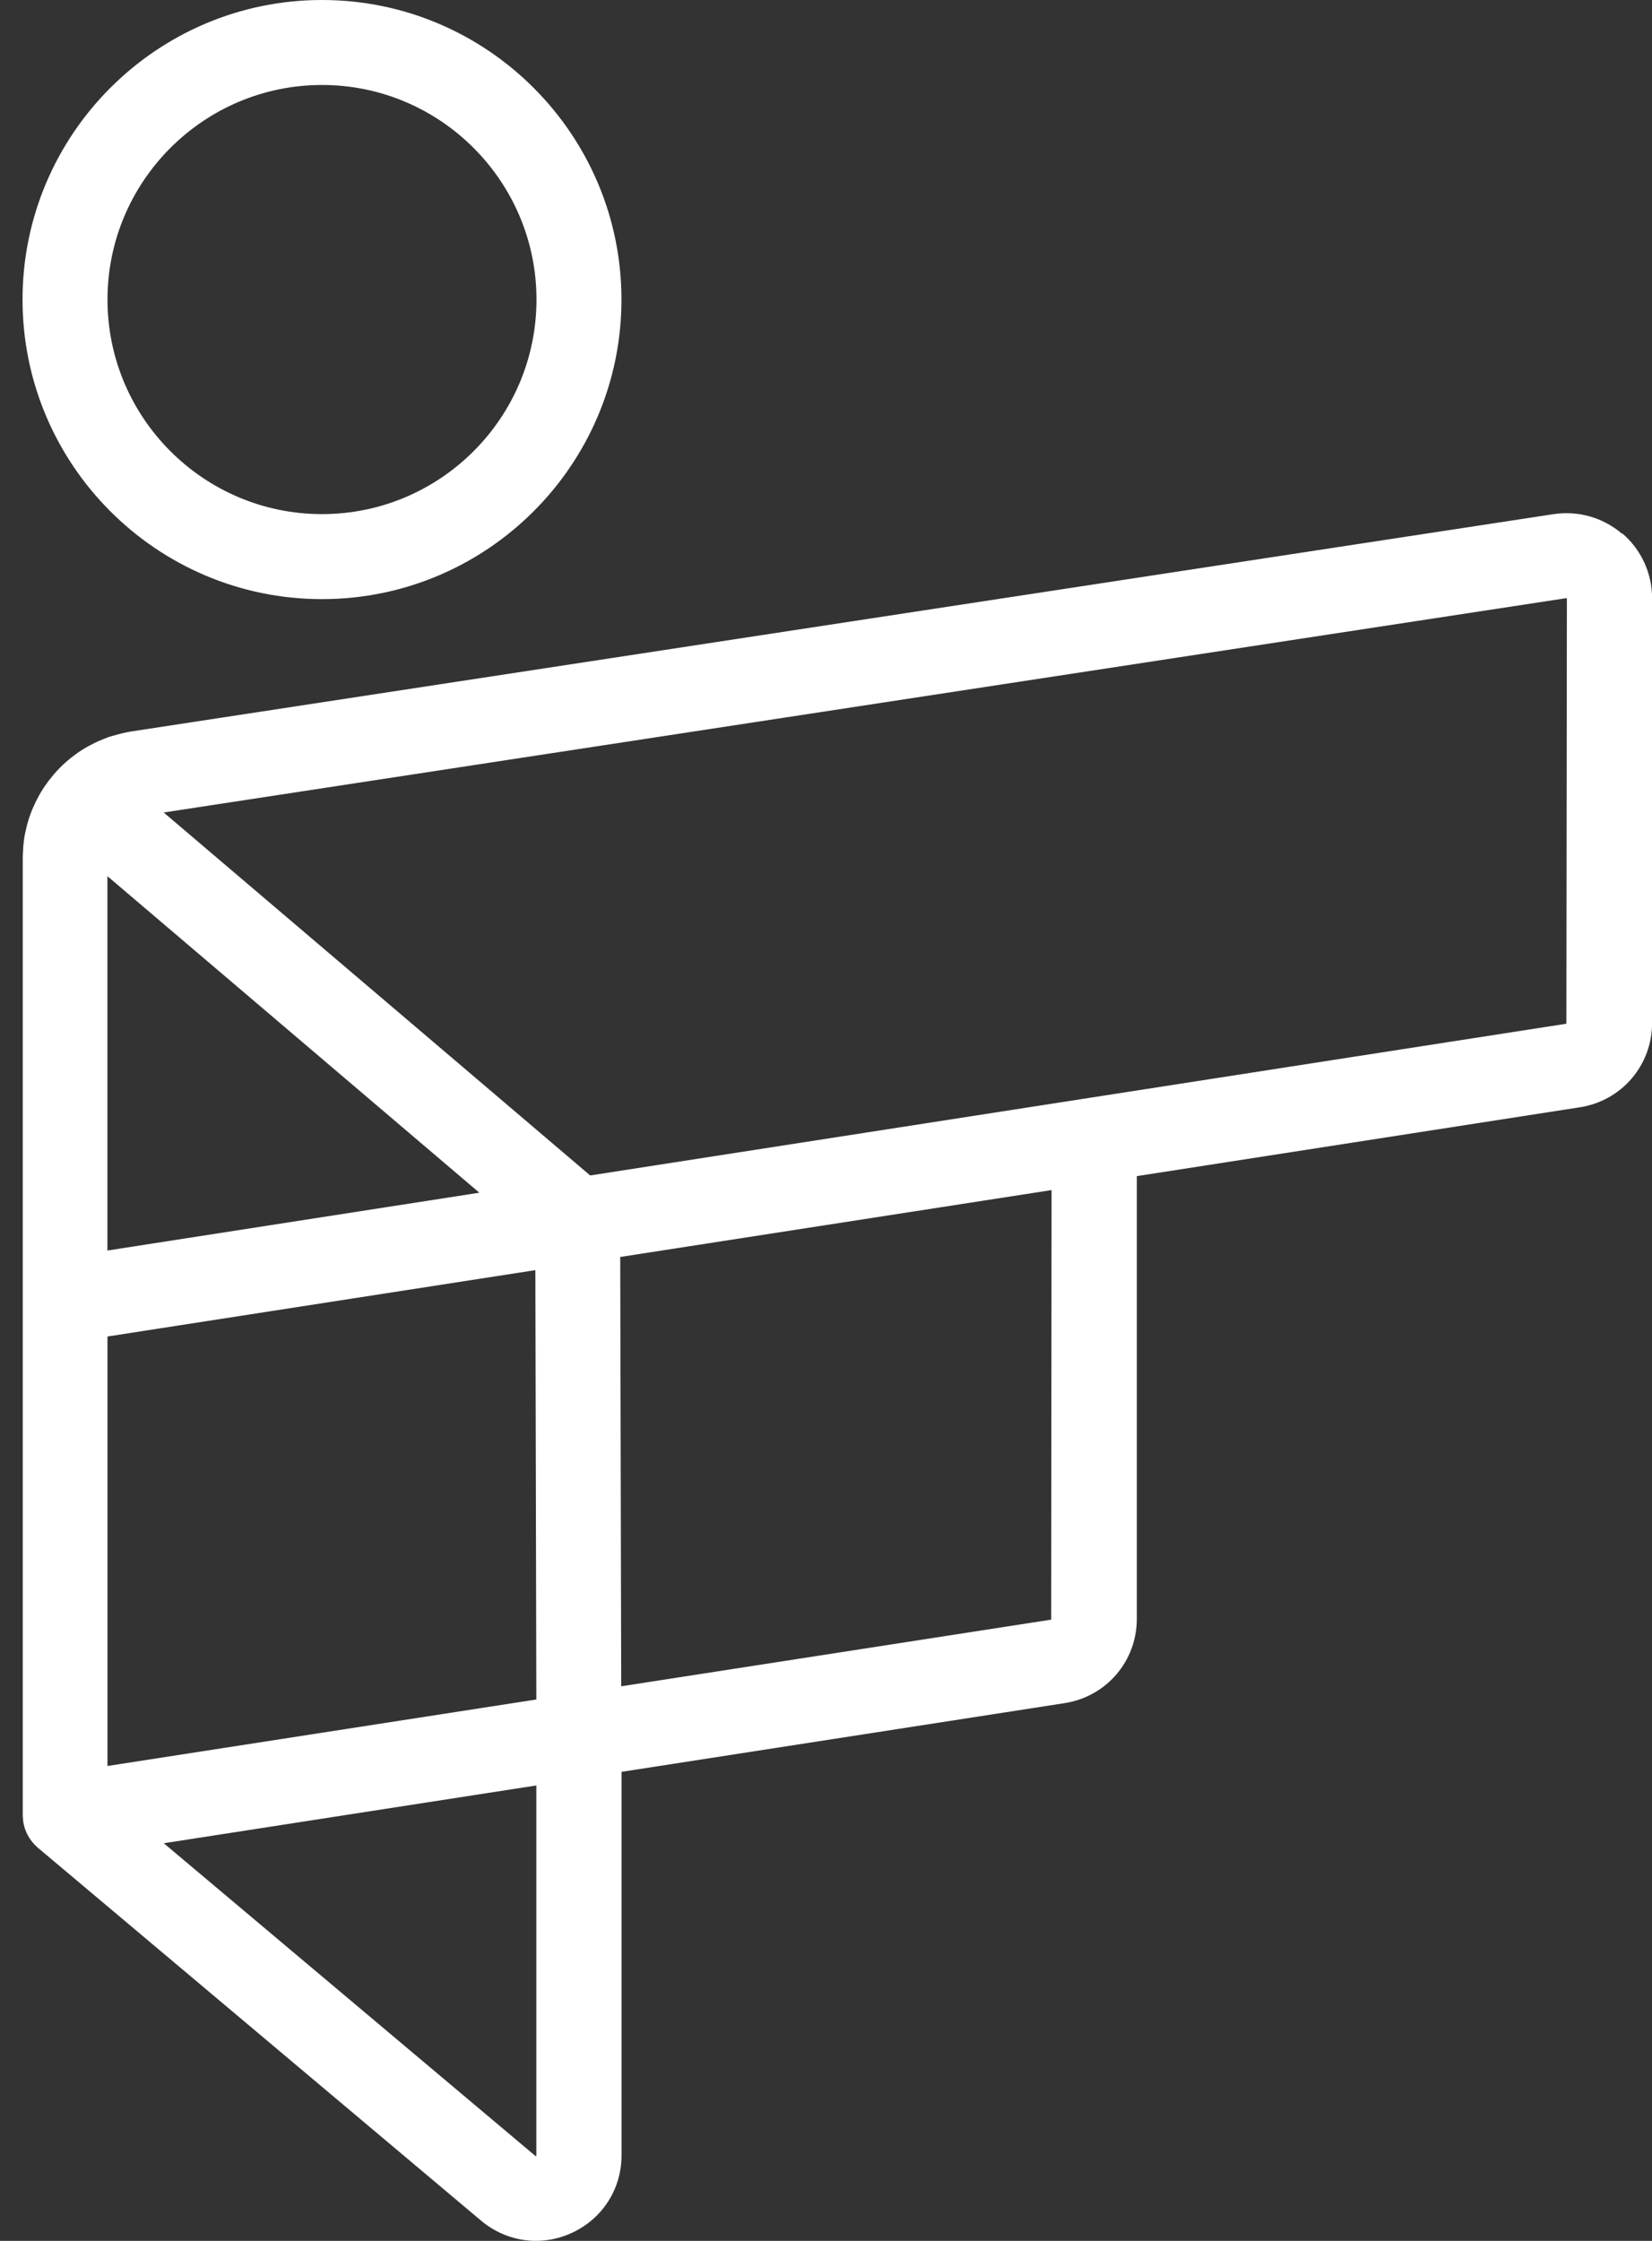
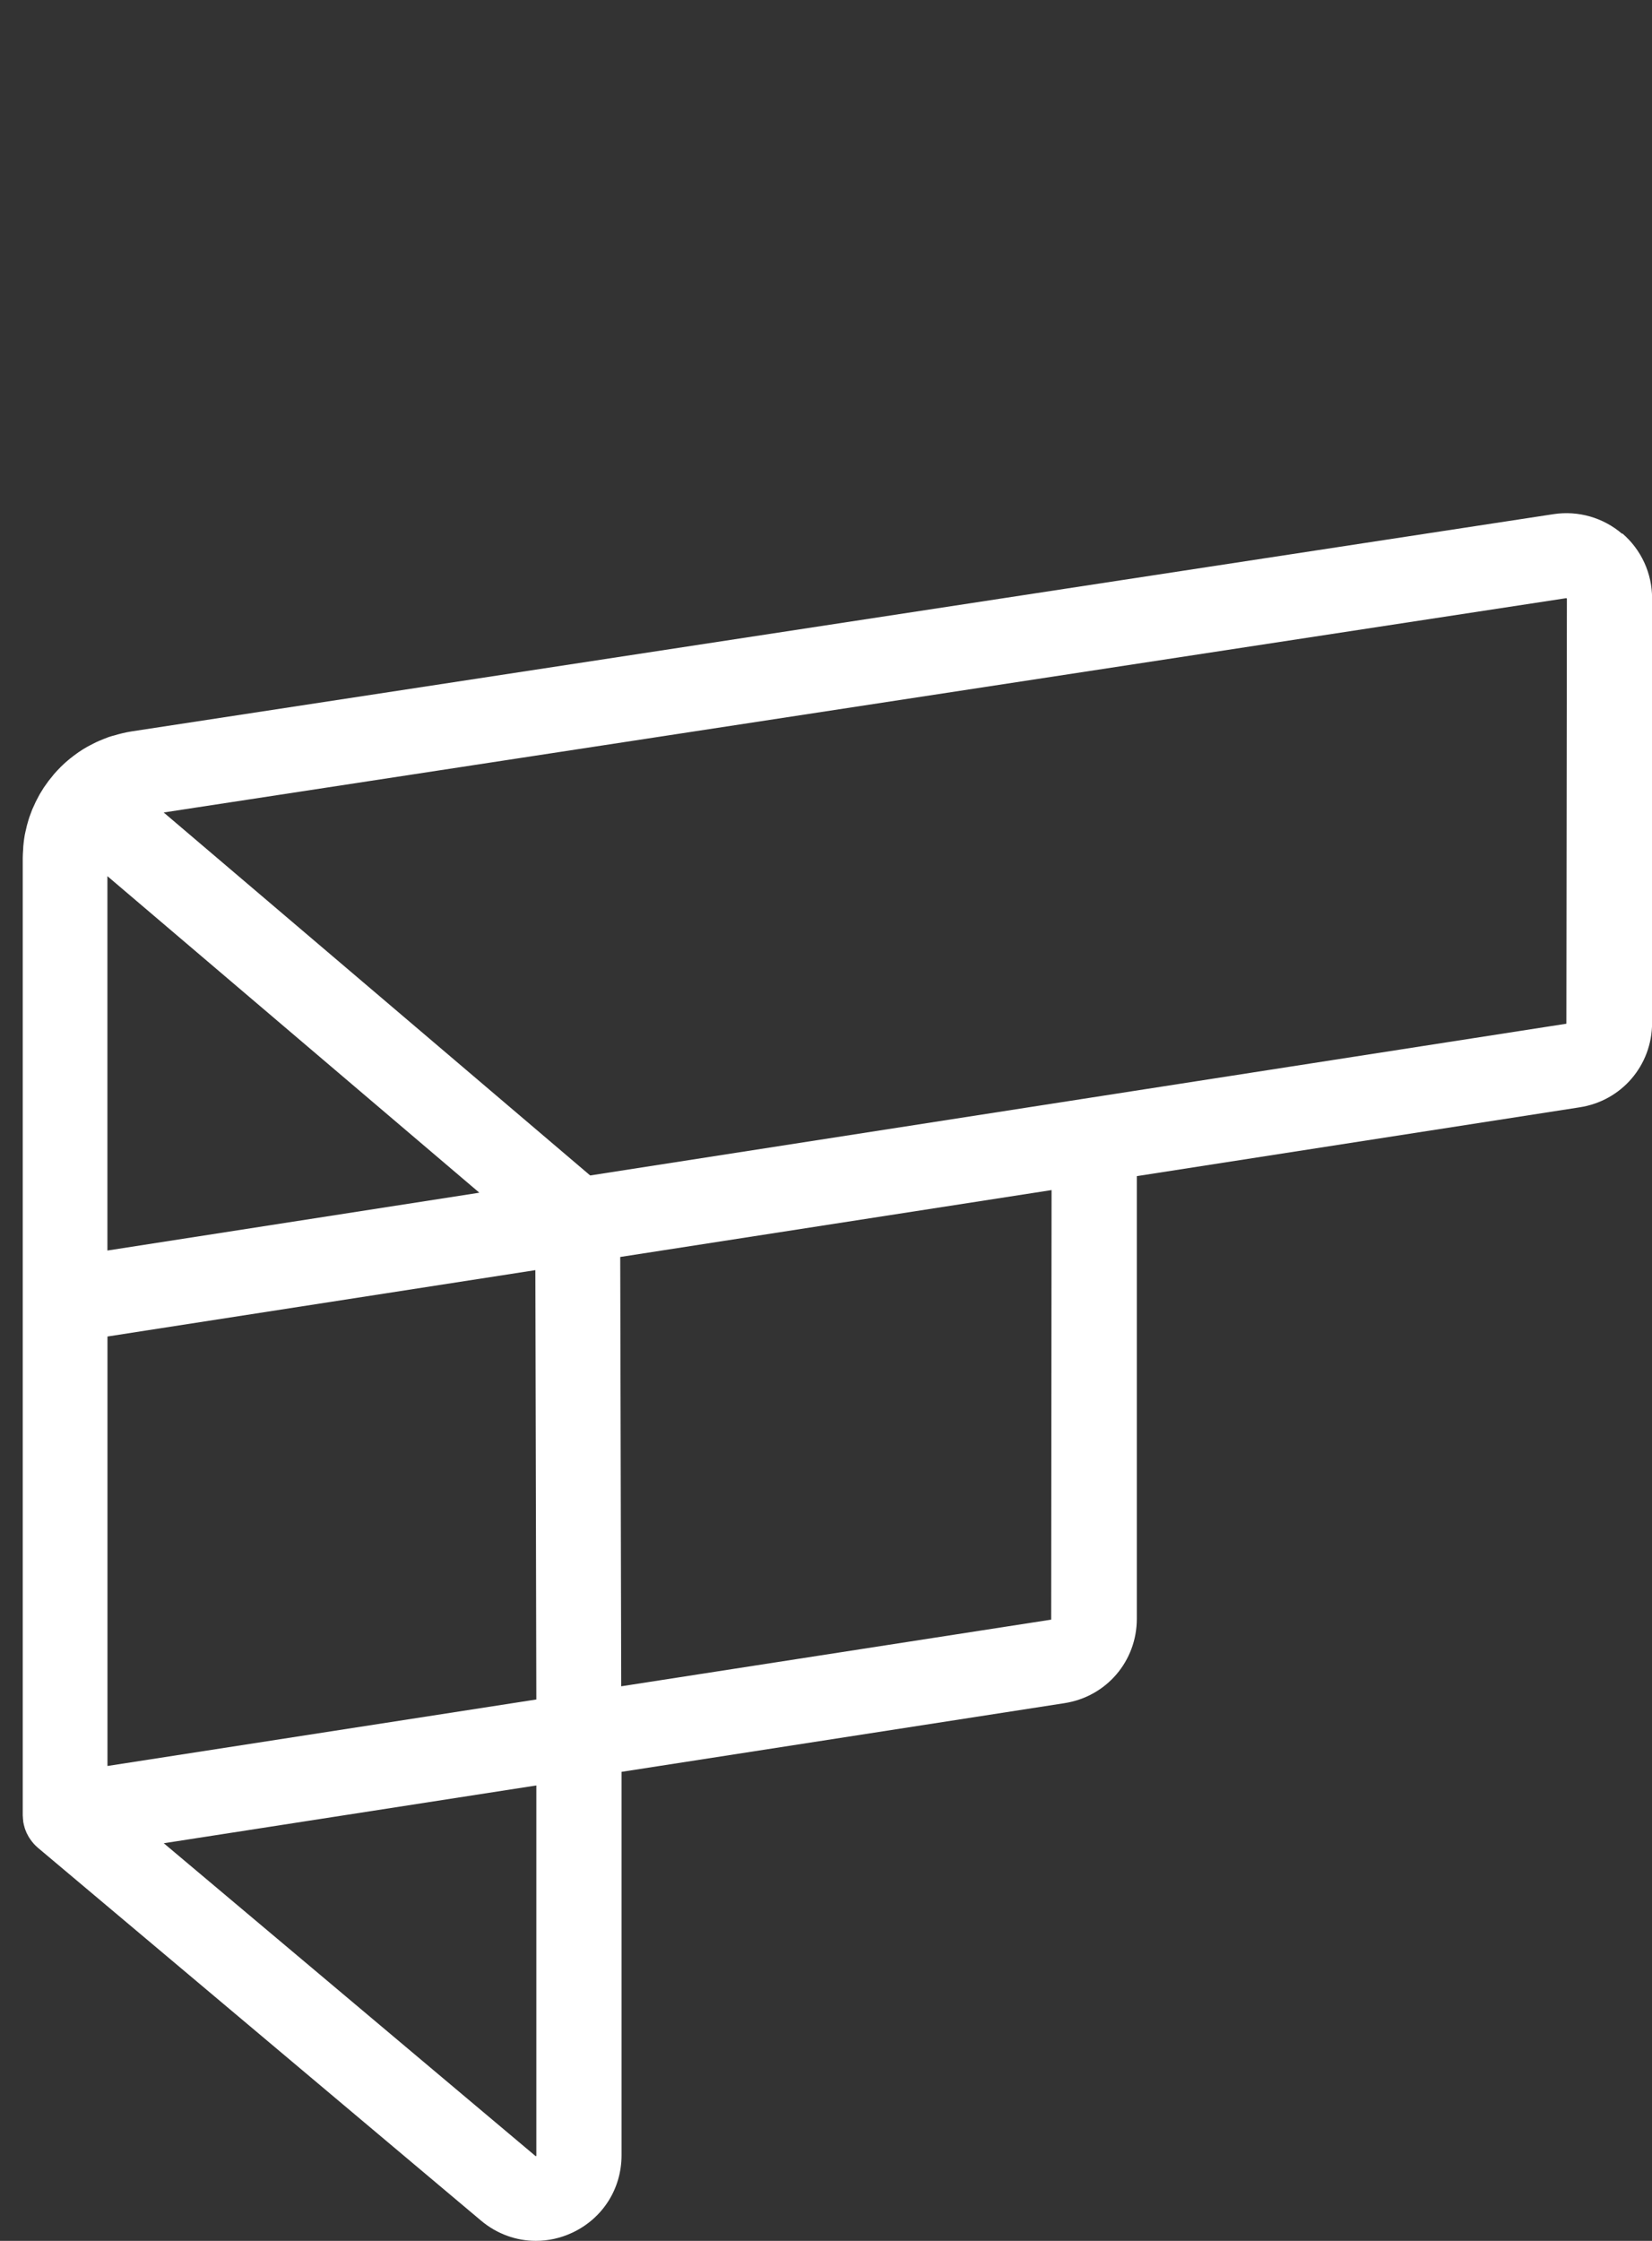
<svg xmlns="http://www.w3.org/2000/svg" width="59" height="80" viewBox="0 0 59 80" fill="none">
  <rect x="0" y="0" width="59" height="80" fill="#333333" stroke="none" />
-   <path d="M11.5 21.389C17.397 21.389 22.195 16.591 22.195 10.695C22.195 4.799 17.396 0 11.5 0C5.604 0 0.805 4.797 0.805 10.695C0.805 16.593 5.602 21.389 11.5 21.389ZM11.5 3.034C15.723 3.034 19.16 6.471 19.16 10.695C19.16 14.919 15.723 18.354 11.5 18.354C7.276 18.354 3.839 14.917 3.839 10.695C3.839 6.473 7.276 3.034 11.5 3.034Z" fill="white" />
  <path d="M57.933 19.057C57.257 18.477 56.365 18.222 55.485 18.355L4.694 26.112C4.481 26.146 4.264 26.199 4.05 26.264C4.048 26.264 4.047 26.264 4.045 26.264C4.036 26.265 4.027 26.268 4.018 26.271C4.01 26.273 4.004 26.274 3.997 26.277C3.994 26.277 3.991 26.279 3.988 26.28C3.974 26.285 3.957 26.29 3.942 26.294C3.935 26.297 3.926 26.299 3.918 26.302C3.915 26.302 3.912 26.303 3.91 26.305C3.907 26.305 3.906 26.305 3.903 26.306C3.889 26.311 3.874 26.317 3.86 26.321C3.854 26.323 3.85 26.326 3.844 26.327C3.841 26.327 3.836 26.33 3.833 26.332C3.742 26.365 3.653 26.401 3.562 26.441C3.558 26.442 3.555 26.444 3.55 26.445C3.55 26.445 3.549 26.445 3.547 26.445L3.467 26.482L3.45 26.489C3.366 26.529 3.284 26.571 3.202 26.615C3.201 26.615 3.198 26.616 3.196 26.618L3.114 26.662C3.114 26.662 3.113 26.662 3.111 26.663C3.007 26.722 2.905 26.786 2.815 26.848C2.815 26.848 2.812 26.851 2.81 26.851C2.81 26.851 2.809 26.851 2.807 26.852C2.807 26.852 2.804 26.854 2.804 26.855C2.789 26.866 2.772 26.877 2.757 26.889C2.757 26.889 2.757 26.889 2.756 26.89C2.756 26.89 2.754 26.89 2.753 26.892C2.753 26.892 2.753 26.892 2.751 26.893C2.671 26.949 2.594 27.008 2.521 27.067C2.521 27.067 2.52 27.067 2.518 27.069C2.518 27.069 2.517 27.069 2.515 27.07C2.488 27.091 2.462 27.114 2.435 27.137C2.435 27.137 2.432 27.14 2.43 27.14C2.43 27.14 2.43 27.14 2.429 27.142C2.364 27.196 2.3 27.253 2.24 27.311C2.237 27.312 2.235 27.316 2.234 27.317C2.208 27.341 2.182 27.366 2.156 27.391C2.156 27.391 2.156 27.393 2.155 27.394C2.075 27.474 1.996 27.558 1.922 27.644C1.922 27.644 1.922 27.644 1.922 27.645C1.92 27.648 1.917 27.65 1.916 27.653C1.895 27.677 1.875 27.704 1.854 27.73C1.813 27.78 1.772 27.829 1.733 27.88C1.705 27.916 1.681 27.953 1.655 27.989C1.625 28.033 1.593 28.075 1.563 28.119C1.533 28.166 1.504 28.215 1.475 28.261C1.454 28.298 1.43 28.332 1.41 28.369C1.377 28.428 1.347 28.487 1.316 28.547C1.303 28.575 1.288 28.6 1.274 28.628C1.241 28.697 1.209 28.767 1.179 28.838C1.171 28.856 1.162 28.876 1.153 28.894C1.123 28.968 1.095 29.044 1.068 29.121C1.062 29.138 1.056 29.154 1.05 29.169C1.026 29.241 1.005 29.313 0.985 29.386C0.979 29.409 0.971 29.431 0.965 29.454C0.95 29.511 0.937 29.57 0.924 29.63C0.918 29.66 0.909 29.689 0.903 29.719V29.722C0.903 29.726 0.902 29.731 0.9 29.735C0.896 29.755 0.893 29.773 0.888 29.791C0.888 29.794 0.887 29.799 0.885 29.802C0.885 29.802 0.885 29.803 0.885 29.805C0.867 29.908 0.852 30.012 0.841 30.117C0.841 30.12 0.841 30.124 0.841 30.127C0.841 30.135 0.84 30.144 0.838 30.152C0.838 30.158 0.838 30.162 0.837 30.167C0.837 30.174 0.835 30.18 0.834 30.188C0.834 30.194 0.832 30.201 0.832 30.208V30.211C0.829 30.239 0.831 30.268 0.828 30.295C0.828 30.314 0.825 30.333 0.825 30.351C0.819 30.444 0.812 30.536 0.812 30.63V64.8C0.812 64.8 0.812 64.809 0.812 64.814C0.812 64.829 0.814 64.844 0.816 64.859C0.817 64.909 0.822 64.961 0.829 65.011C0.829 65.014 0.829 65.017 0.829 65.021C0.829 65.026 0.829 65.03 0.829 65.033C0.829 65.033 0.829 65.035 0.829 65.036C0.831 65.048 0.835 65.061 0.837 65.073C0.846 65.12 0.856 65.166 0.87 65.212C0.875 65.228 0.879 65.247 0.884 65.263C0.887 65.274 0.89 65.284 0.894 65.295C0.897 65.306 0.903 65.316 0.906 65.327C0.92 65.366 0.935 65.404 0.953 65.442C0.958 65.453 0.964 65.463 0.97 65.474C0.977 65.49 0.987 65.505 0.996 65.522C1.003 65.536 1.009 65.549 1.017 65.563C1.026 65.58 1.036 65.596 1.047 65.611C1.058 65.63 1.07 65.646 1.082 65.663C1.102 65.692 1.123 65.72 1.144 65.748C1.155 65.761 1.165 65.773 1.176 65.785C1.185 65.798 1.195 65.808 1.204 65.82C1.247 65.867 1.291 65.911 1.339 65.953C1.339 65.953 1.339 65.953 1.341 65.955C1.342 65.957 1.344 65.958 1.347 65.96C1.347 65.96 1.348 65.961 1.35 65.963L17.183 79.279C17.749 79.754 18.439 79.999 19.139 79.999C19.577 79.999 20.017 79.904 20.435 79.709C21.523 79.201 22.198 78.142 22.198 76.942V63.255L38.017 60.803C39.514 60.572 40.601 59.304 40.601 57.789V41.988L56.412 39.532C57.914 39.303 59.003 38.033 59.003 36.515V21.357C59.003 20.466 58.616 19.623 57.939 19.042L57.933 19.057ZM3.836 47.714L5.278 47.49L19.12 45.344L19.155 60.672L3.838 63.046V47.714H3.836ZM17.04 42.592L3.836 44.644V31.279L17.119 42.579L17.04 42.592ZM19.127 76.972L5.849 65.804L19.155 63.741V76.959L19.158 76.965C19.158 76.965 19.136 76.978 19.126 76.971L19.127 76.972ZM37.544 57.821L22.186 60.201L22.168 52.301L22.151 44.874L37.556 42.486L37.542 57.821H37.544ZM55.943 36.547L21.078 41.964L14.549 36.409L5.846 29.006L55.94 21.354L55.96 21.371L55.942 36.547H55.943Z" fill="white" />
</svg>